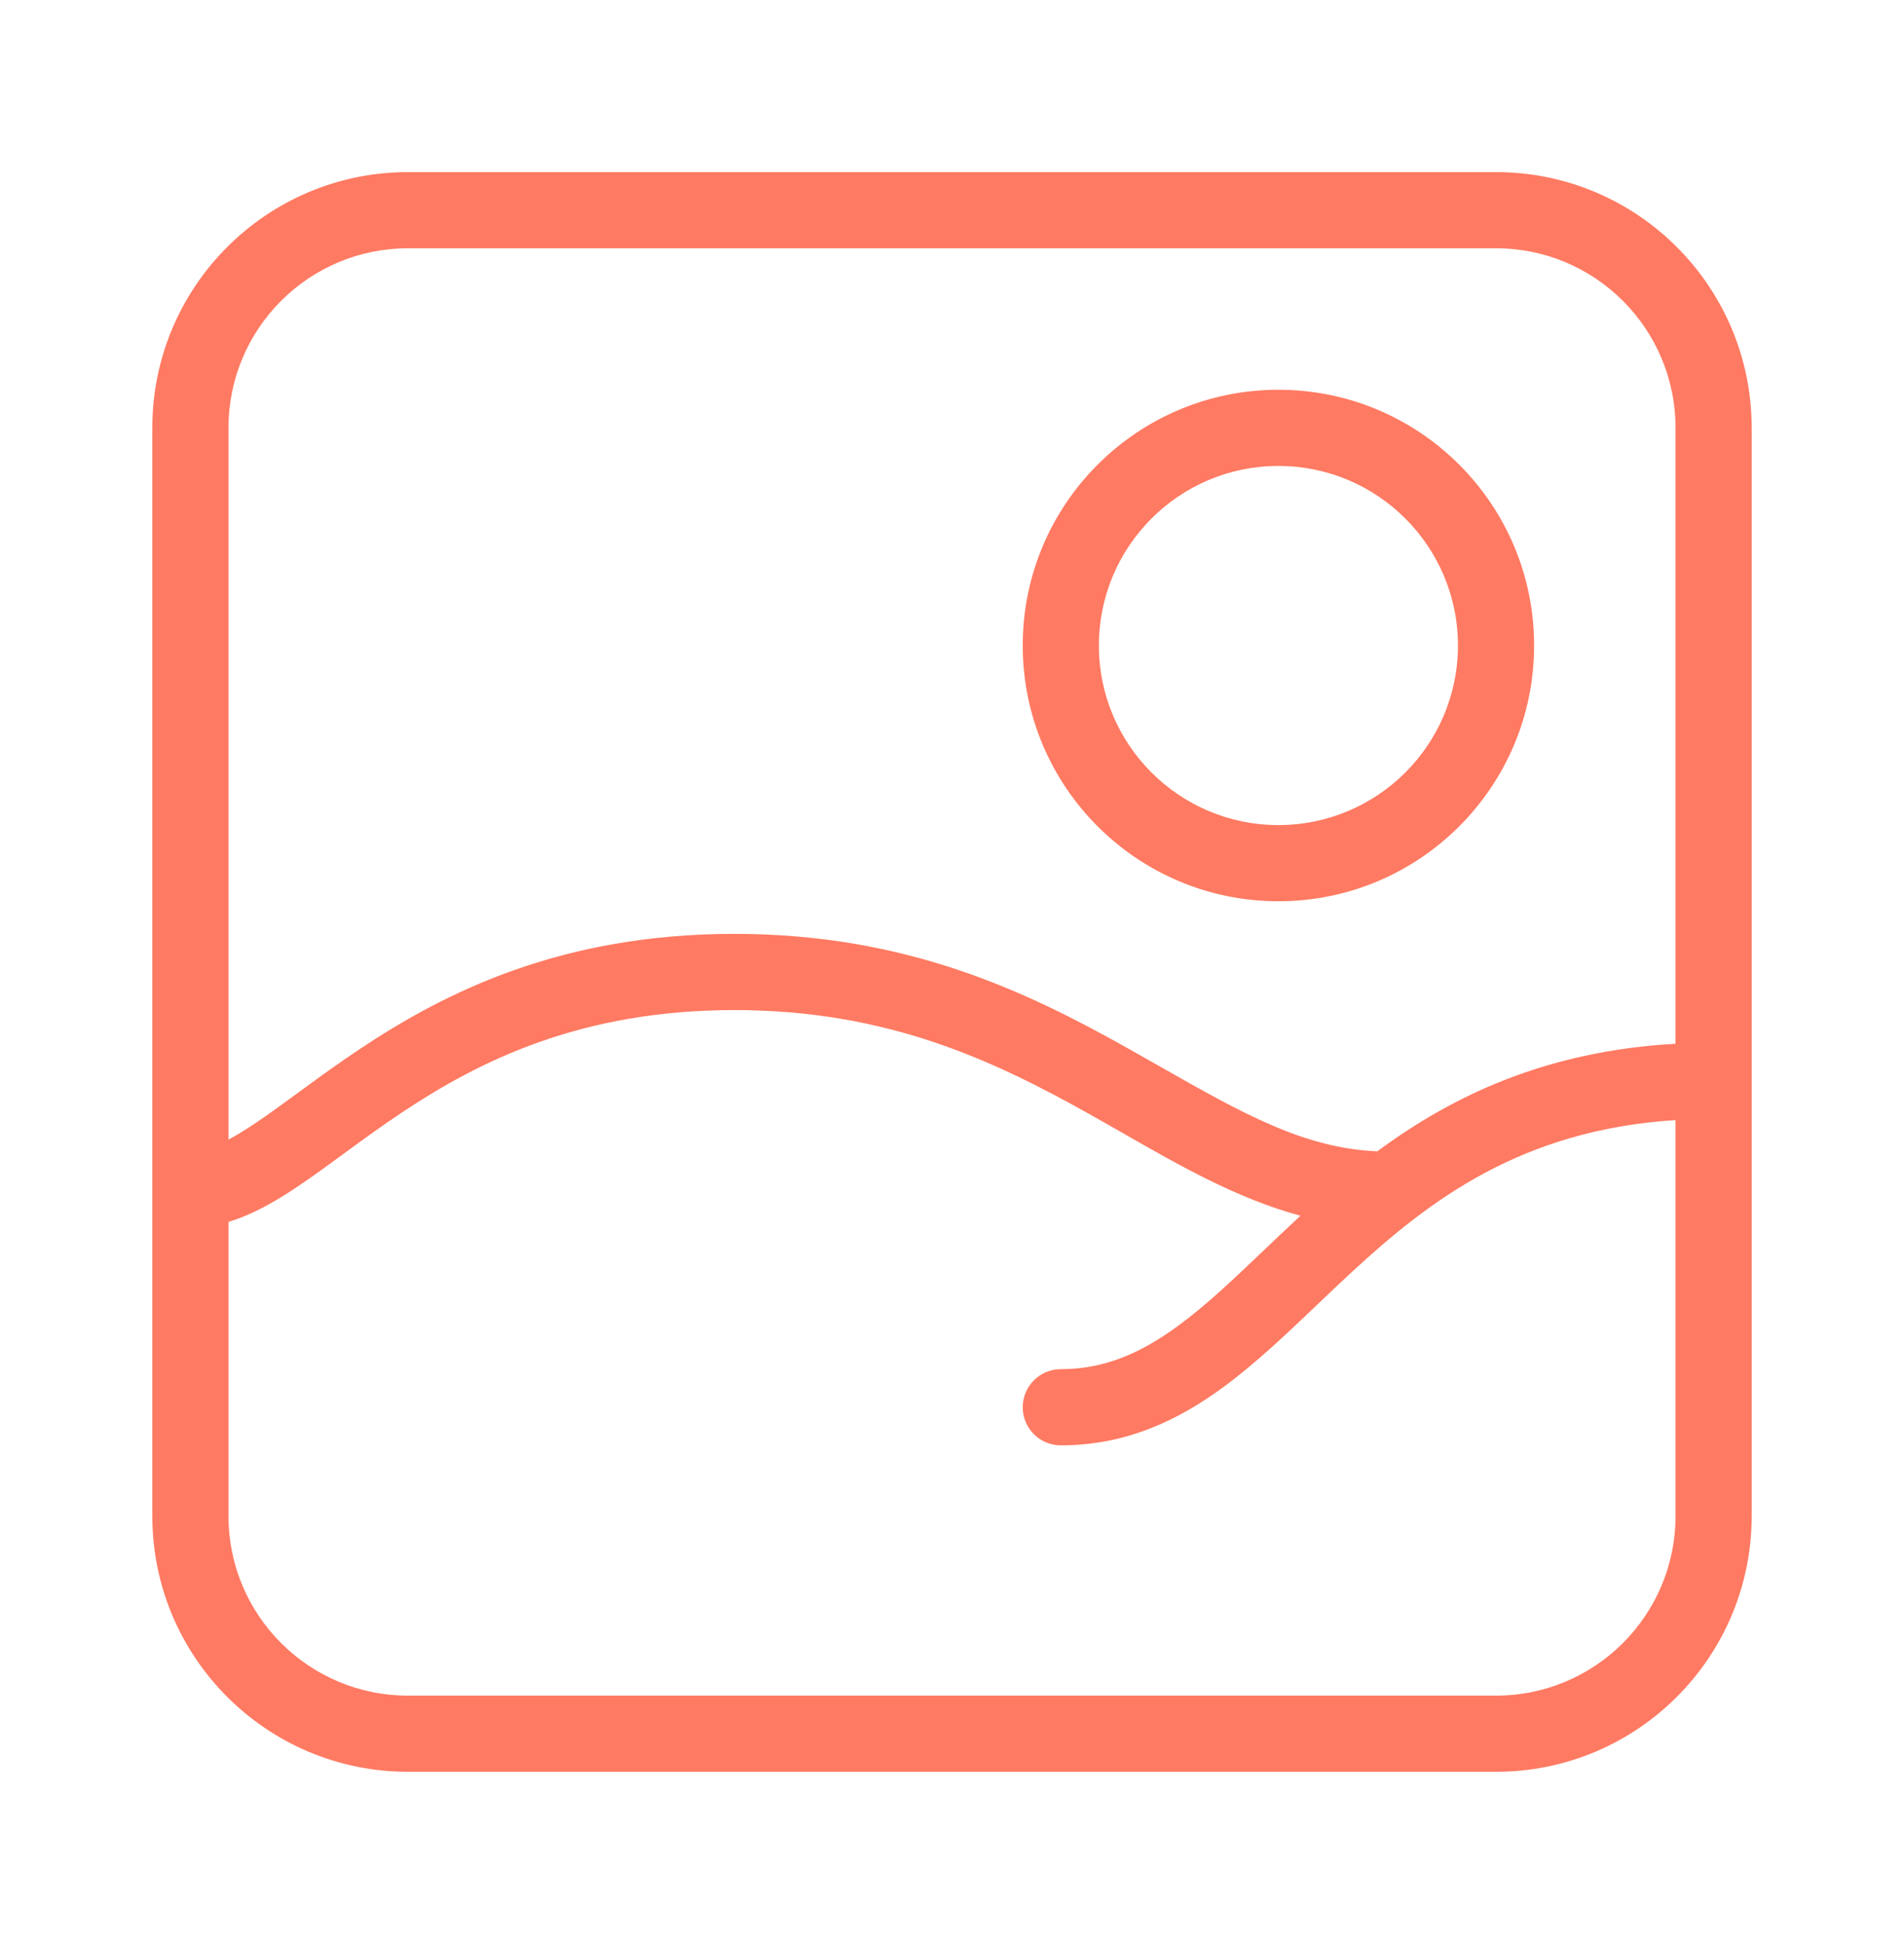
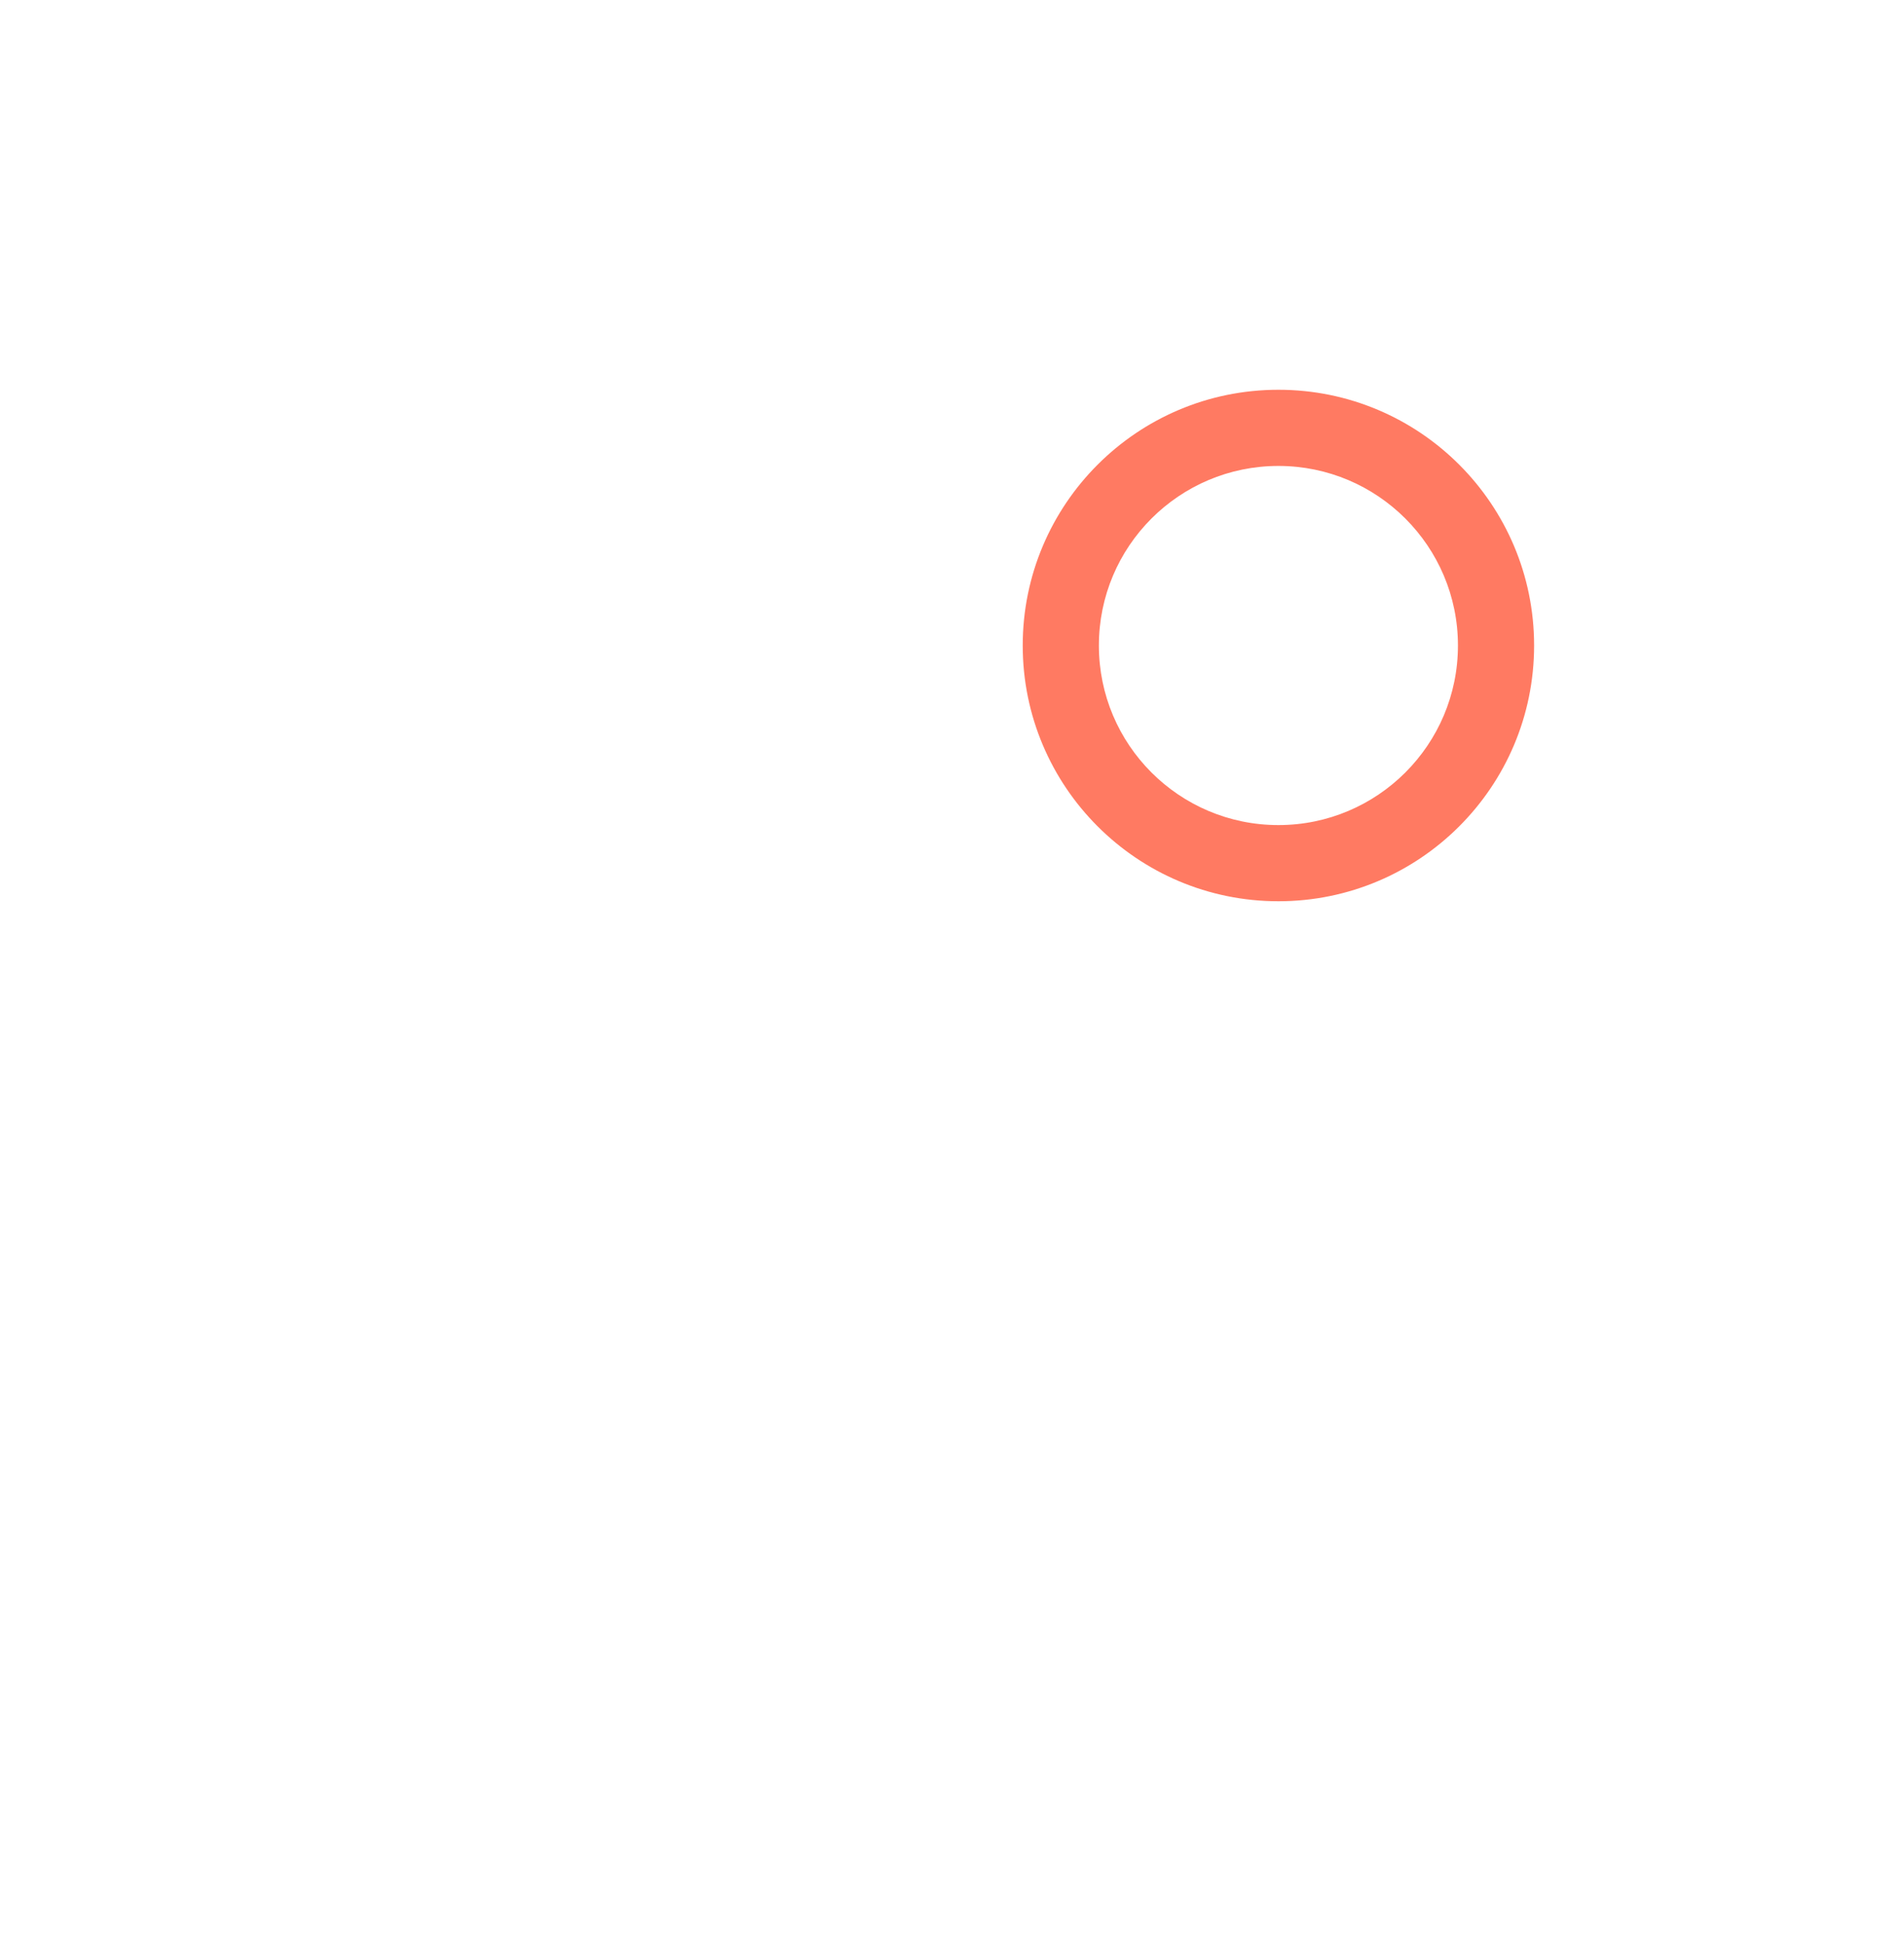
<svg xmlns="http://www.w3.org/2000/svg" width="48" height="49" viewBox="0 0 48 49" fill="none">
  <path fill-rule="evenodd" clip-rule="evenodd" d="M32.229 11.744C29.729 11.744 27.703 13.771 27.703 16.27C27.703 18.77 29.729 20.796 32.229 20.796C34.728 20.796 36.755 18.77 36.755 16.27C36.755 13.771 34.728 11.744 32.229 11.744ZM25.783 16.27C25.783 12.71 28.669 9.824 32.229 9.824C35.789 9.824 38.675 12.71 38.675 16.27C38.675 19.83 35.789 22.716 32.229 22.716C28.669 22.716 25.783 19.83 25.783 16.27Z" fill="#FF7A62" />
-   <path fill-rule="evenodd" clip-rule="evenodd" d="M10.286 4.338C6.726 4.338 3.84 7.224 3.84 10.784V38.212C3.84 41.773 6.726 44.658 10.286 44.658H37.714C41.274 44.658 44.16 41.773 44.16 38.212V10.784C44.16 7.224 41.274 4.338 37.714 4.338H10.286ZM10.286 6.258C7.786 6.258 5.76 8.285 5.76 10.784V28.723C5.952 28.621 6.167 28.491 6.41 28.328C6.75 28.102 7.11 27.838 7.519 27.539L7.608 27.474C8.048 27.152 8.534 26.798 9.068 26.443C11.228 25.002 14.155 23.538 18.514 23.538C22.872 23.538 25.892 25.002 28.398 26.403C28.702 26.573 28.995 26.74 29.279 26.902C31.305 28.052 32.877 28.945 34.722 29.019C36.587 27.642 38.935 26.495 42.24 26.308V10.784C42.24 8.285 40.214 6.258 37.714 6.258H10.286ZM5.76 38.212C5.76 40.712 7.786 42.738 10.286 42.738H37.714C40.214 42.738 42.24 40.712 42.24 38.212V28.232C38.374 28.48 36.067 30.226 34.08 32.061C33.799 32.32 33.516 32.59 33.232 32.861L33.232 32.861C32.452 33.605 31.658 34.361 30.847 34.958C29.694 35.805 28.384 36.43 26.743 36.43C26.213 36.43 25.783 36 25.783 35.47C25.783 34.94 26.213 34.51 26.743 34.51C27.845 34.51 28.763 34.106 29.71 33.41C30.415 32.892 31.073 32.265 31.817 31.556C32.12 31.267 32.437 30.965 32.777 30.65L32.785 30.643C31.194 30.213 29.744 29.383 28.315 28.564C28.029 28.401 27.745 28.238 27.461 28.079C25.061 26.738 22.386 25.459 18.514 25.459C14.646 25.459 12.086 26.738 10.133 28.04C9.637 28.37 9.181 28.702 8.742 29.023C8.709 29.047 8.677 29.071 8.644 29.095C8.245 29.387 7.852 29.675 7.475 29.926C6.95 30.276 6.377 30.612 5.76 30.797V38.212Z" fill="#FF7A62" />
</svg>